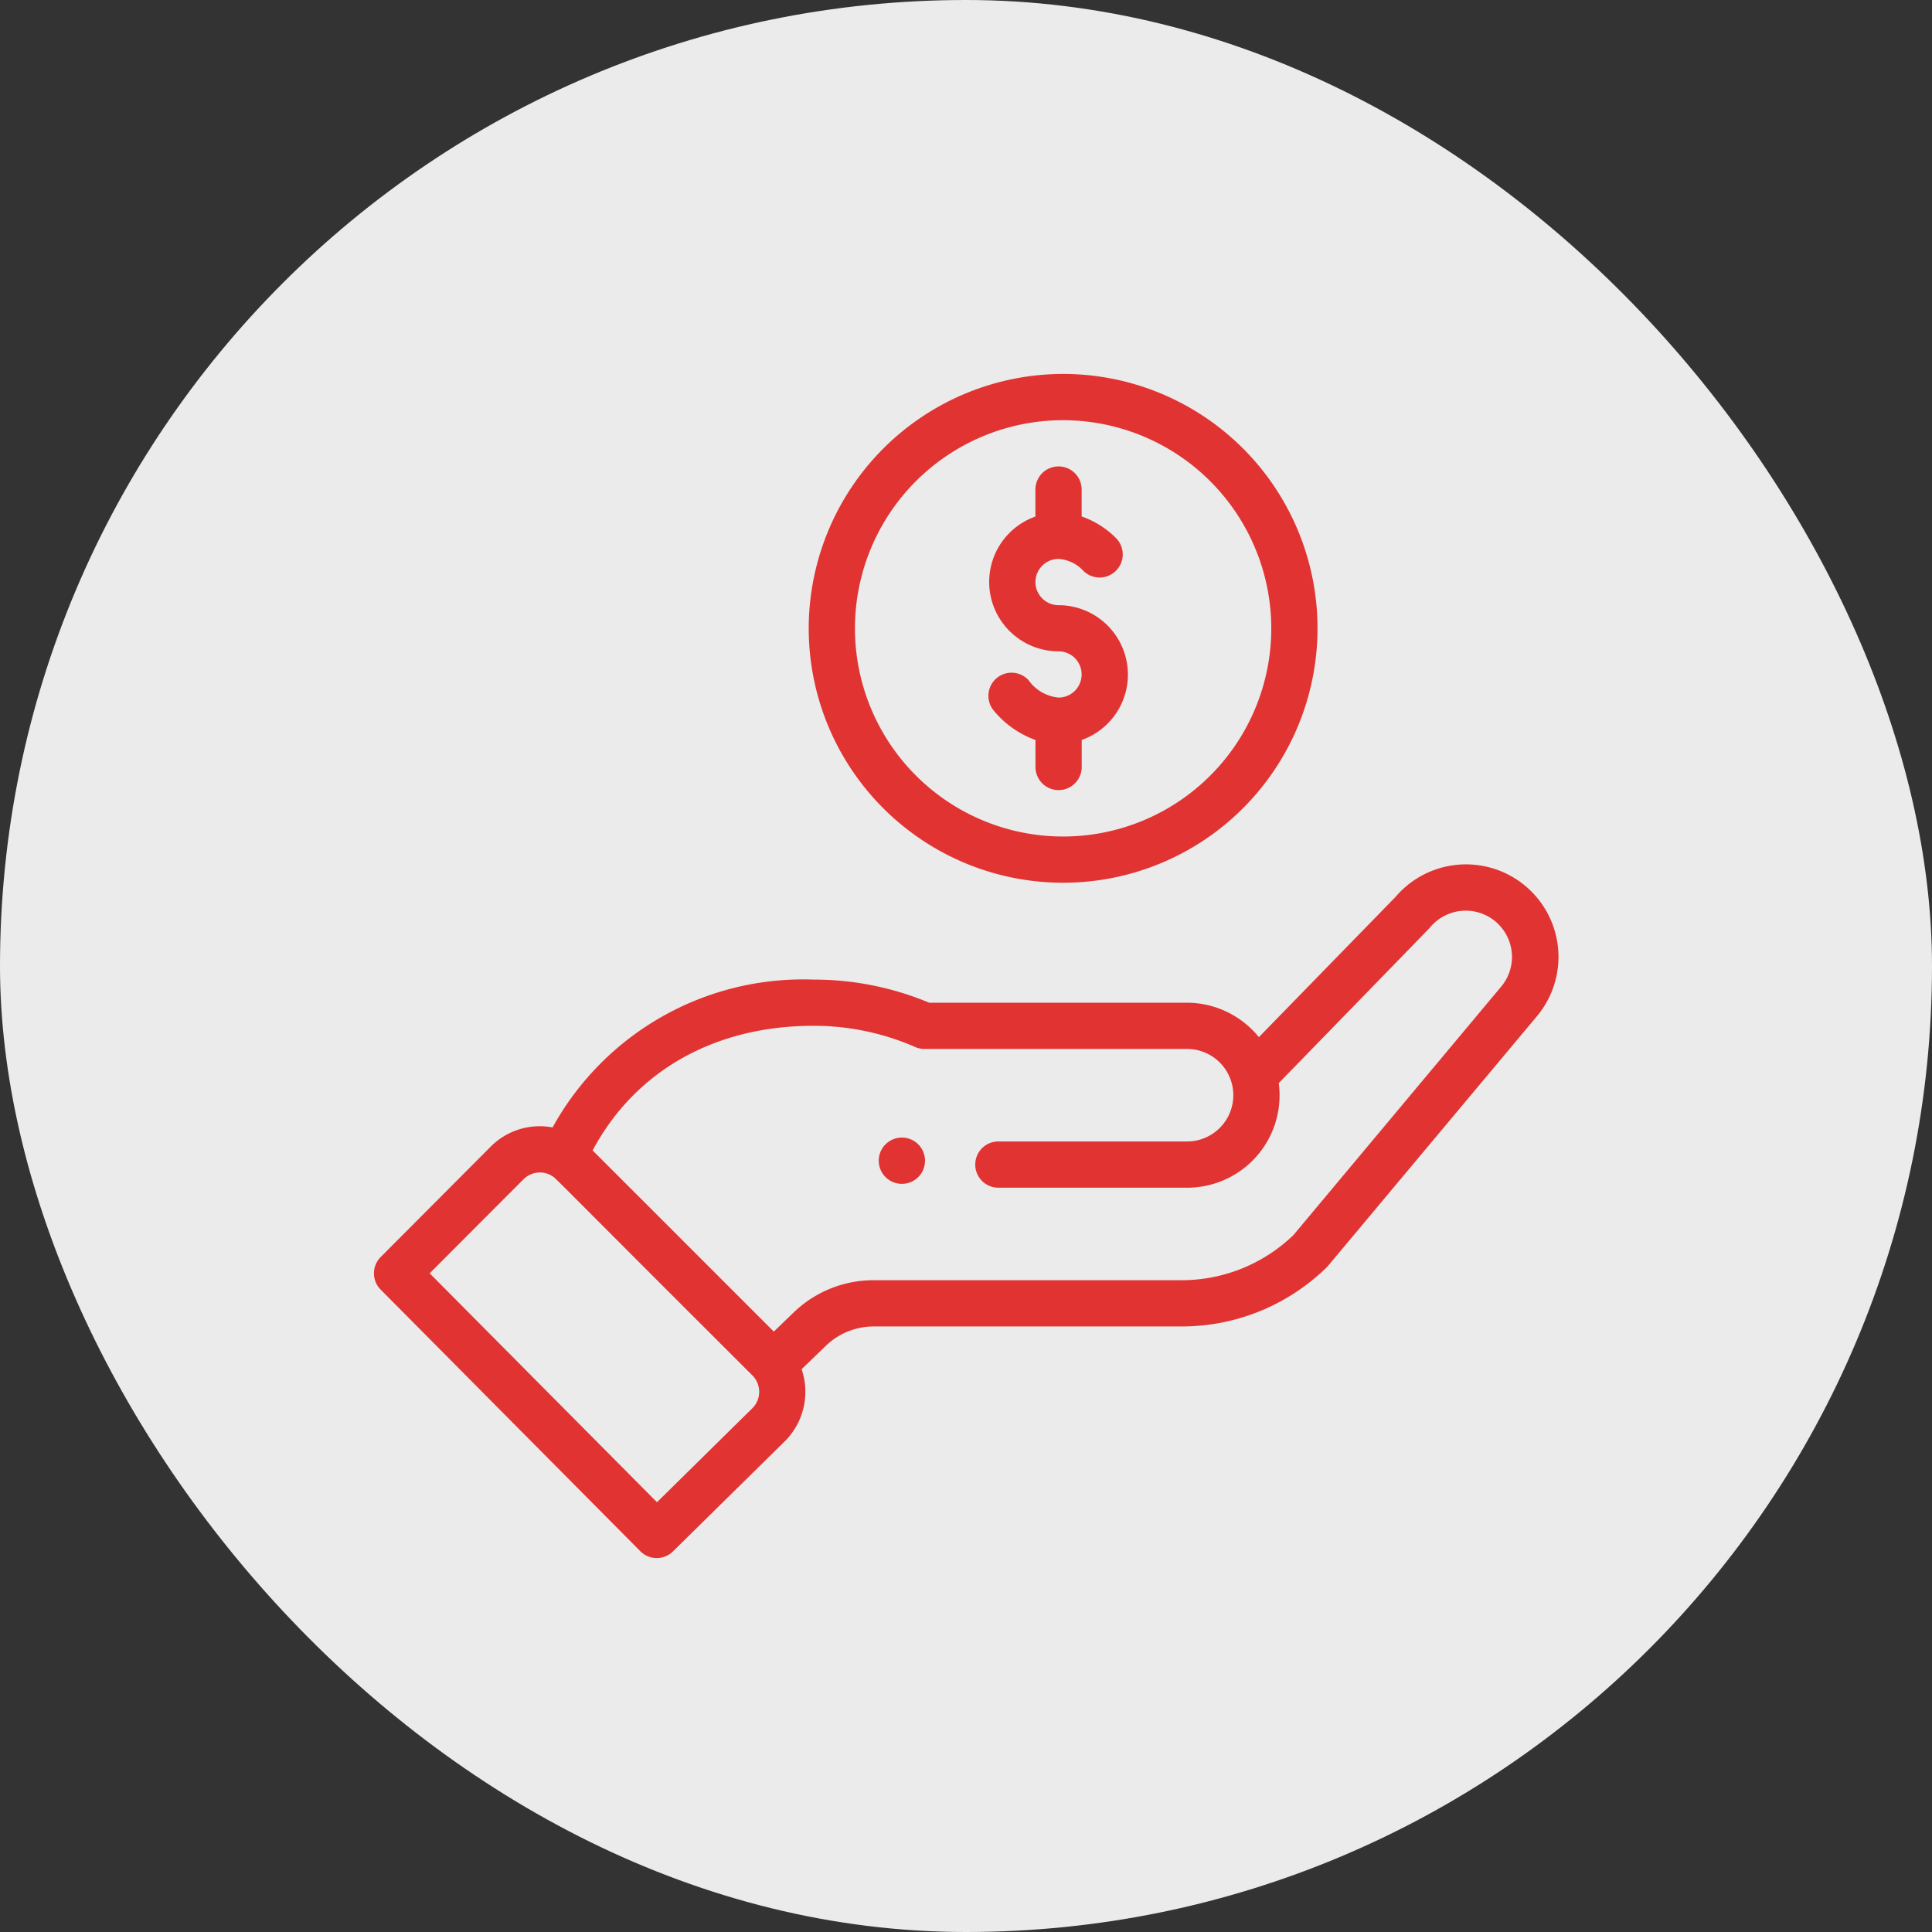
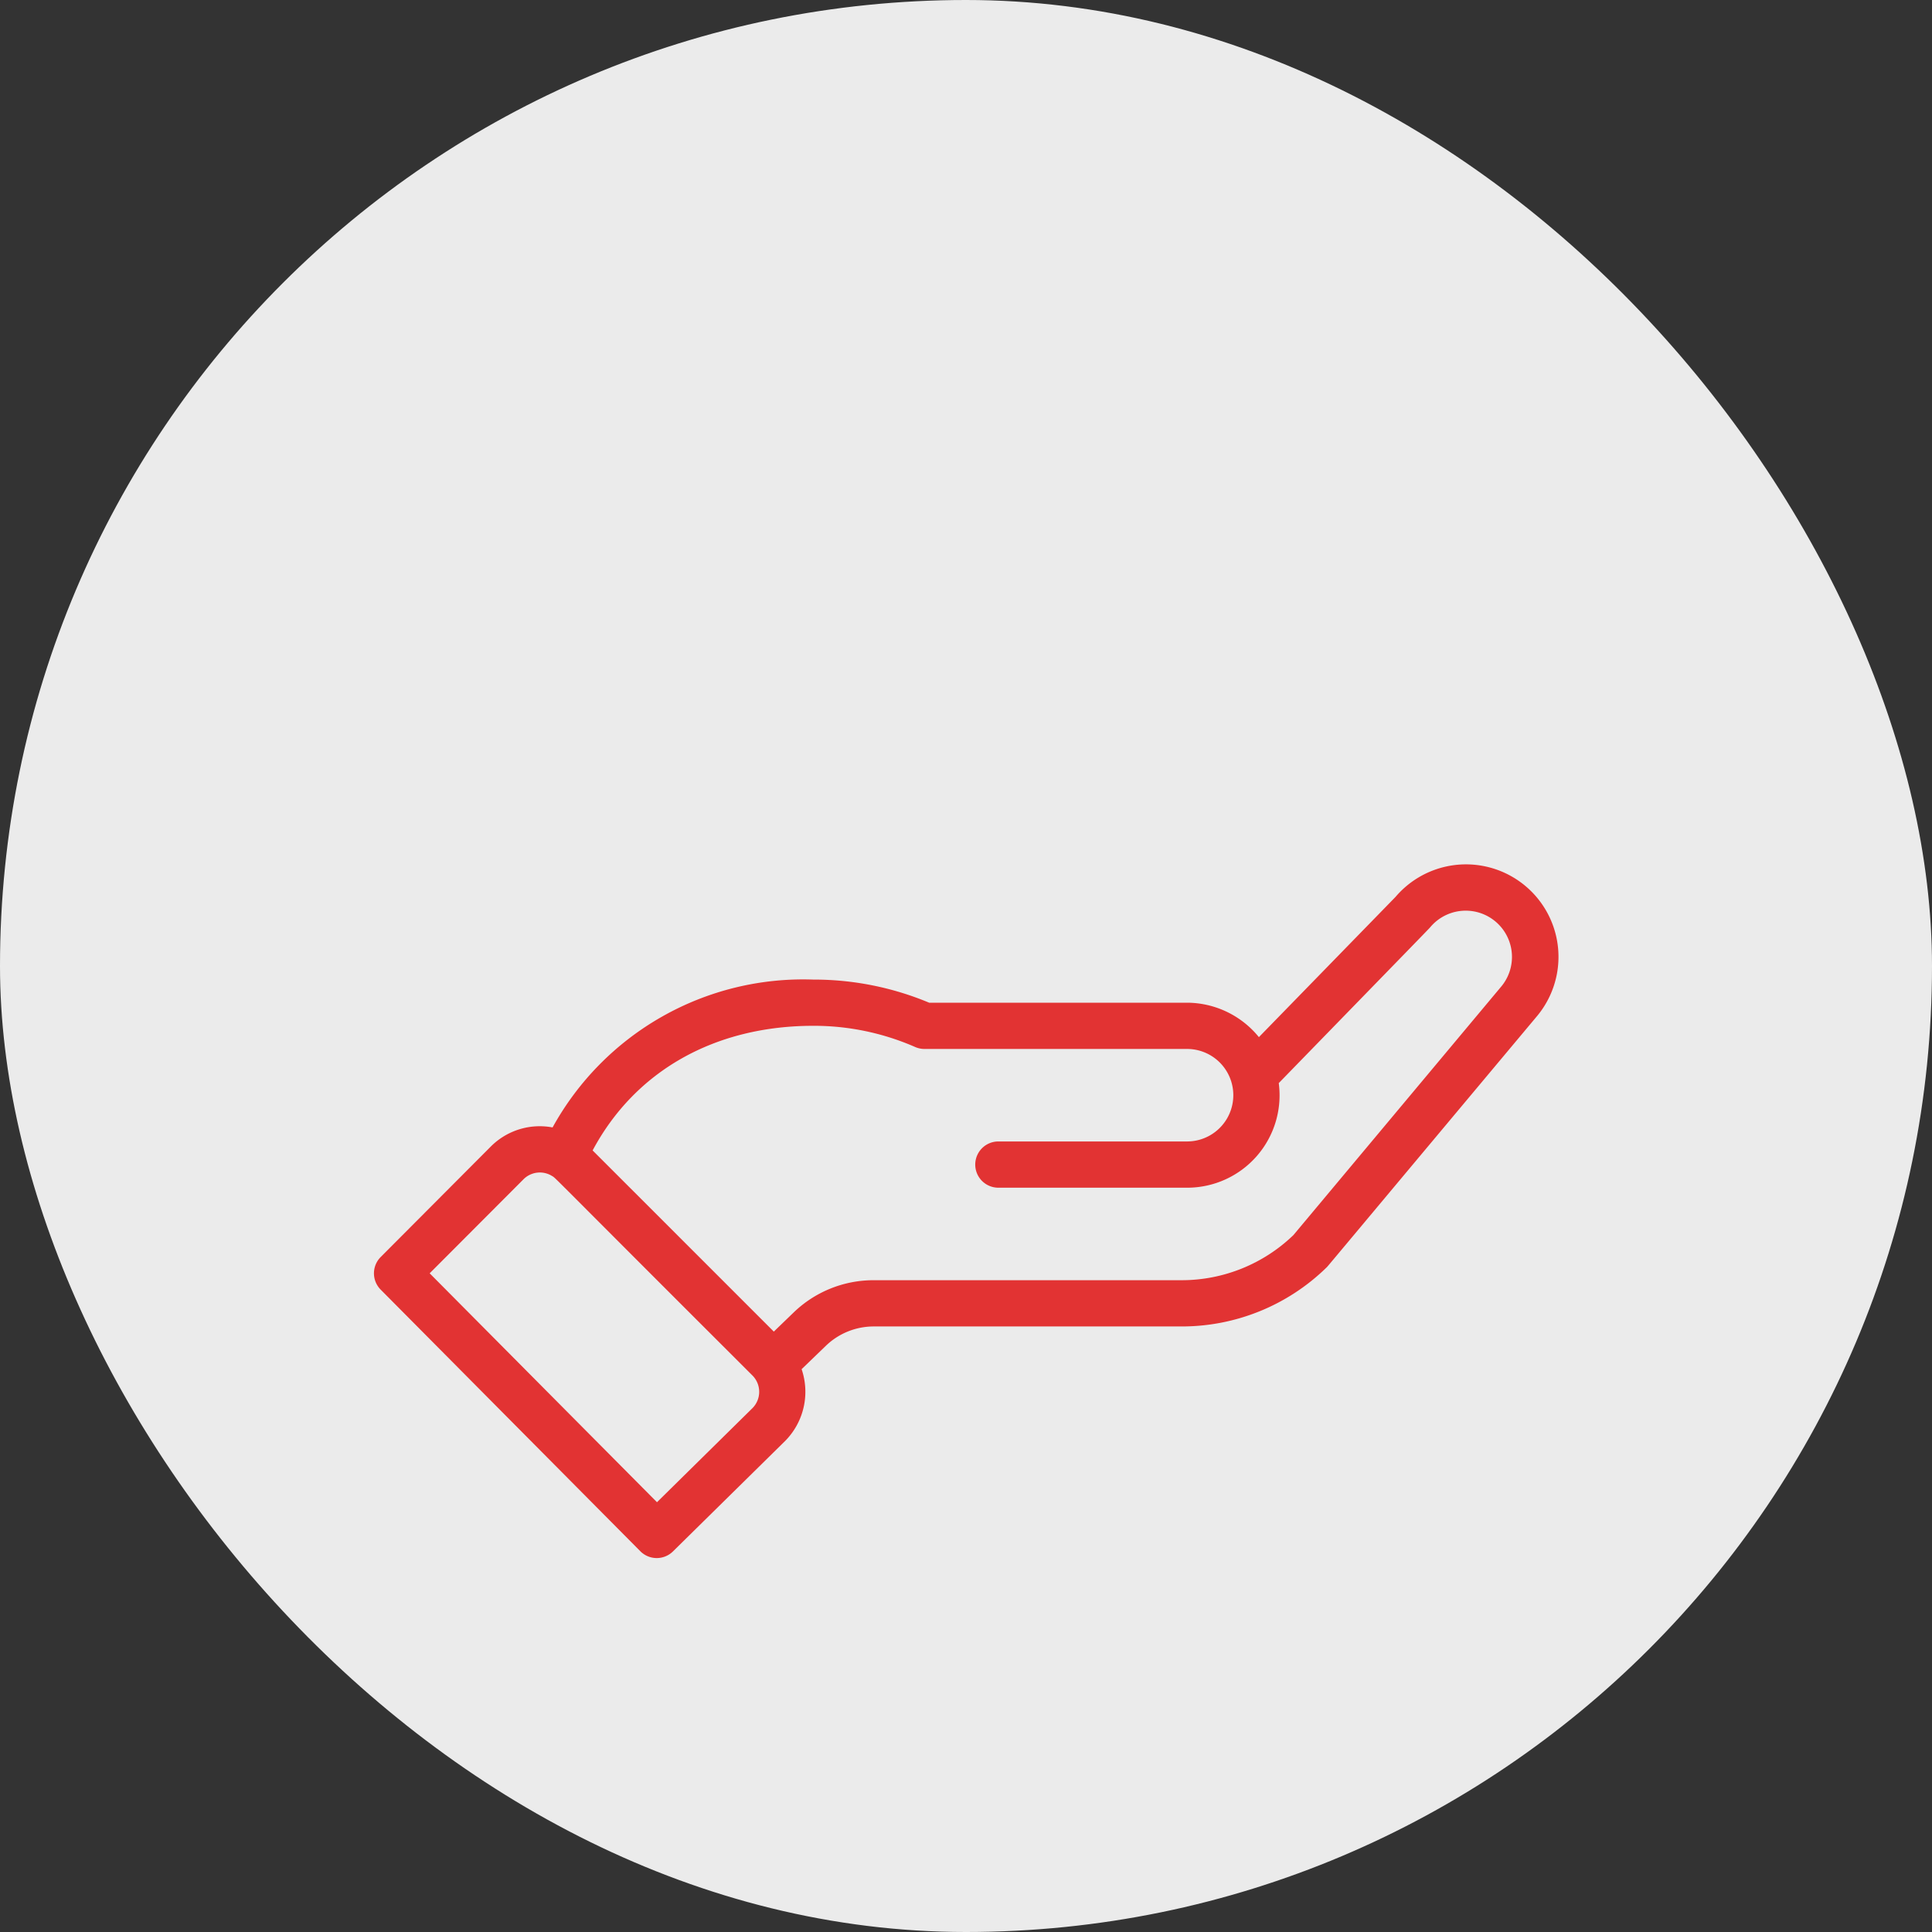
<svg xmlns="http://www.w3.org/2000/svg" width="93" height="93" viewBox="0 0 93 93">
  <rect x="0" y="0" width="93" height="93" fill="#333333" stroke="none" />
  <g id="Group_2706" data-name="Group 2706" transform="translate(-216 -1552)">
    <rect id="Rectangle_1481" data-name="Rectangle 1481" width="93" height="93" rx="46.5" transform="translate(216 1552)" fill="#ebebeb" />
    <g id="Group_375" data-name="Group 375" transform="translate(233.499 1570)">
-       <path id="Path_72" data-name="Path 72" d="M220.625,332.095a1.114,1.114,0,1,0-1.575,0A1.115,1.115,0,0,0,220.625,332.095Z" transform="translate(-193.923 -293.434)" fill="#e23333" />
-       <path id="Path_73" data-name="Path 73" d="M188.449,12.246A12.246,12.246,0,1,0,200.695,0,12.26,12.26,0,0,0,188.449,12.246Zm22.266,0a10.02,10.02,0,1,1-10.02-10.019A10.031,10.031,0,0,1,210.715,12.246Z" transform="translate(-167.019 0)" fill="#e23333" />
      <path id="Path_74" data-name="Path 74" d="M13.324,245.362a1.113,1.113,0,0,0,1.571.009l5.4-5.317a3.364,3.364,0,0,0,.793-3.455l1.161-1.12a3.32,3.32,0,0,1,2.318-.937h14.8a9.968,9.968,0,0,0,6.989-2.839c.077-.075-.588.708,10.1-12.061a4.453,4.453,0,0,0-6.776-5.78L43.1,220.615a4.474,4.474,0,0,0-3.461-1.657H27.228a14.363,14.363,0,0,0-5.575-1.113A13.773,13.773,0,0,0,9.1,224.962a3.325,3.325,0,0,0-2.977.923L.826,231.2a1.113,1.113,0,0,0,0,1.57Zm8.329-25.292a12.153,12.153,0,0,1,4.9,1.02,1.111,1.111,0,0,0,.446.094H39.642a2.226,2.226,0,1,1,0,4.453H30.559a1.113,1.113,0,0,0,0,2.226h9.083a4.447,4.447,0,0,0,4.414-5.035c6.355-6.532,7.251-7.45,7.289-7.5a2.227,2.227,0,1,1,3.4,2.877L44.76,230.146a7.752,7.752,0,0,1-5.4,2.17h-14.8a5.535,5.535,0,0,0-3.864,1.561l-.946.913-8.722-8.721C13.07,222.245,16.9,220.07,21.653,220.07ZM7.7,227.458a1.111,1.111,0,0,1,1.378-.157c.193.117-.361-.386,9.642,9.6a1.115,1.115,0,0,1,.006,1.569l-4.6,4.533L3.184,231.984Z" transform="translate(0 -188.691)" fill="#e23333" />
-       <path id="Path_75" data-name="Path 75" d="M268.085,41.1v1.3a3.34,3.34,0,0,0,1.113,6.488,1.113,1.113,0,0,1,0,2.226,2.014,2.014,0,0,1-1.446-.842,1.113,1.113,0,0,0-1.7,1.433,4.618,4.618,0,0,0,2.037,1.45v1.3a1.113,1.113,0,1,0,2.226,0v-1.3a3.34,3.34,0,0,0-1.113-6.488,1.113,1.113,0,0,1,0-2.227,1.787,1.787,0,0,1,1.2.582,1.113,1.113,0,1,0,1.549-1.6,4.3,4.3,0,0,0-1.639-1.025V41.1a1.113,1.113,0,1,0-2.226,0Z" transform="translate(-235.744 -35.535)" fill="#e23333" />
    </g>
  </g>
</svg>